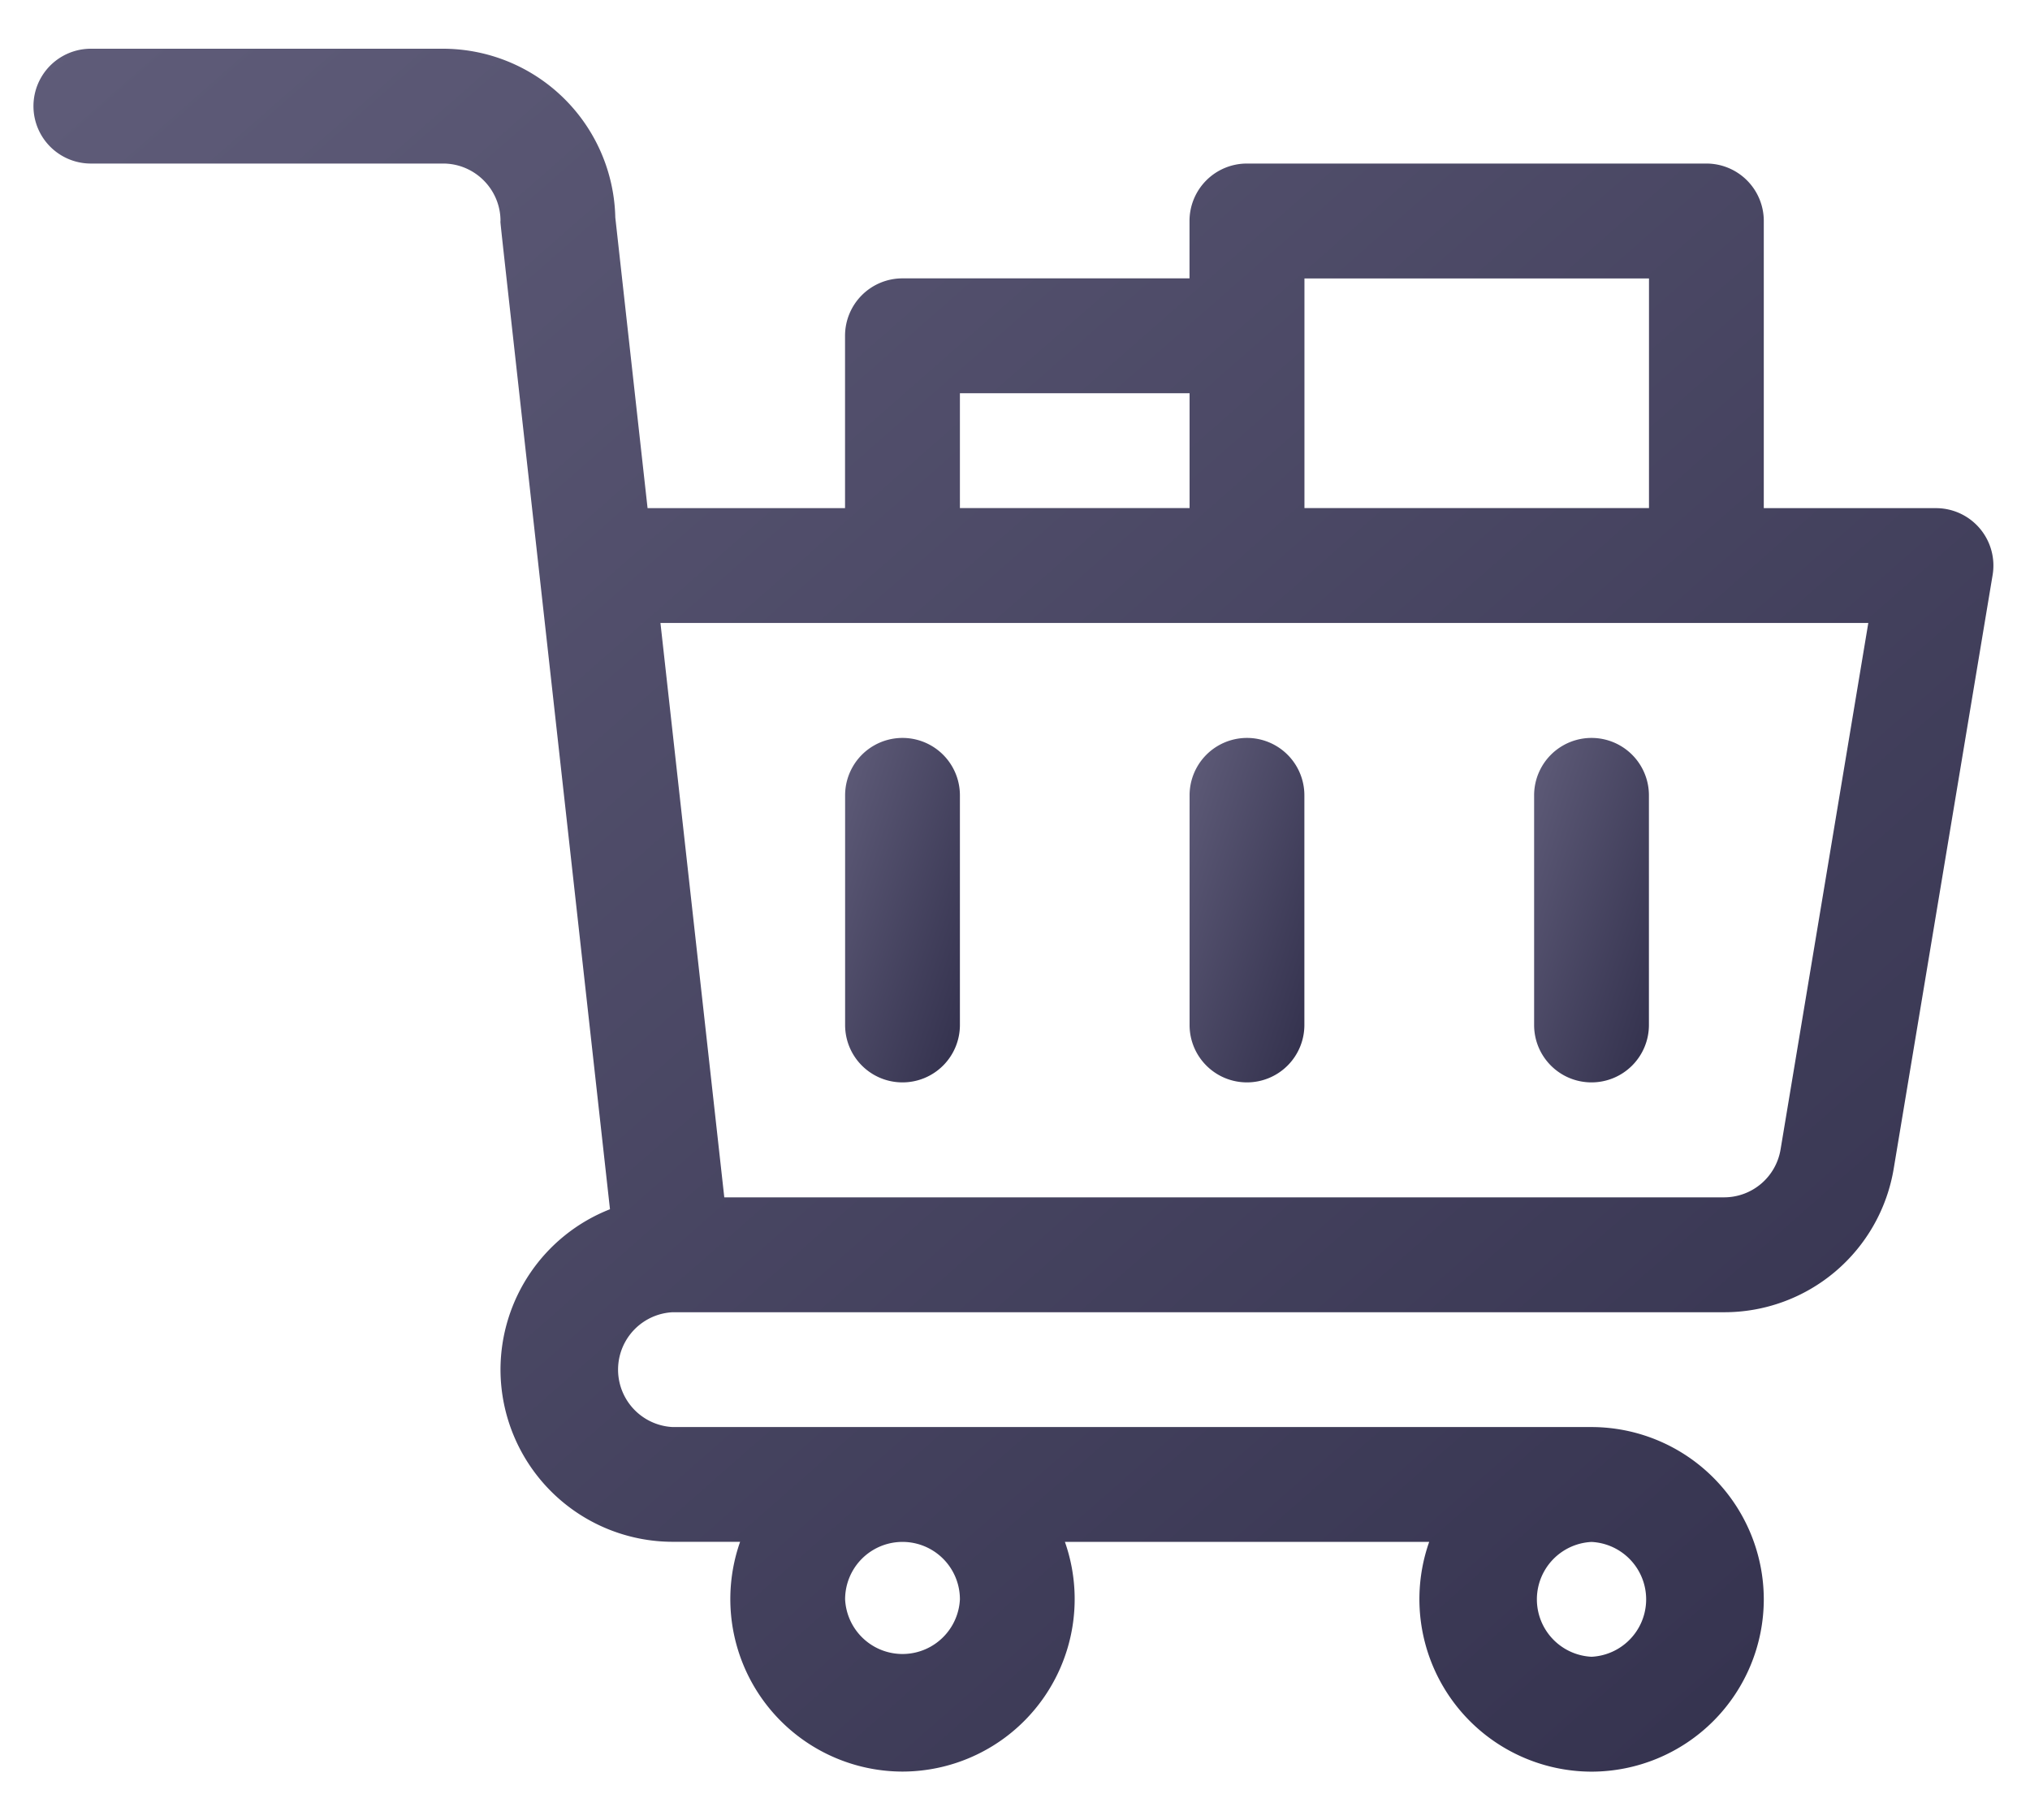
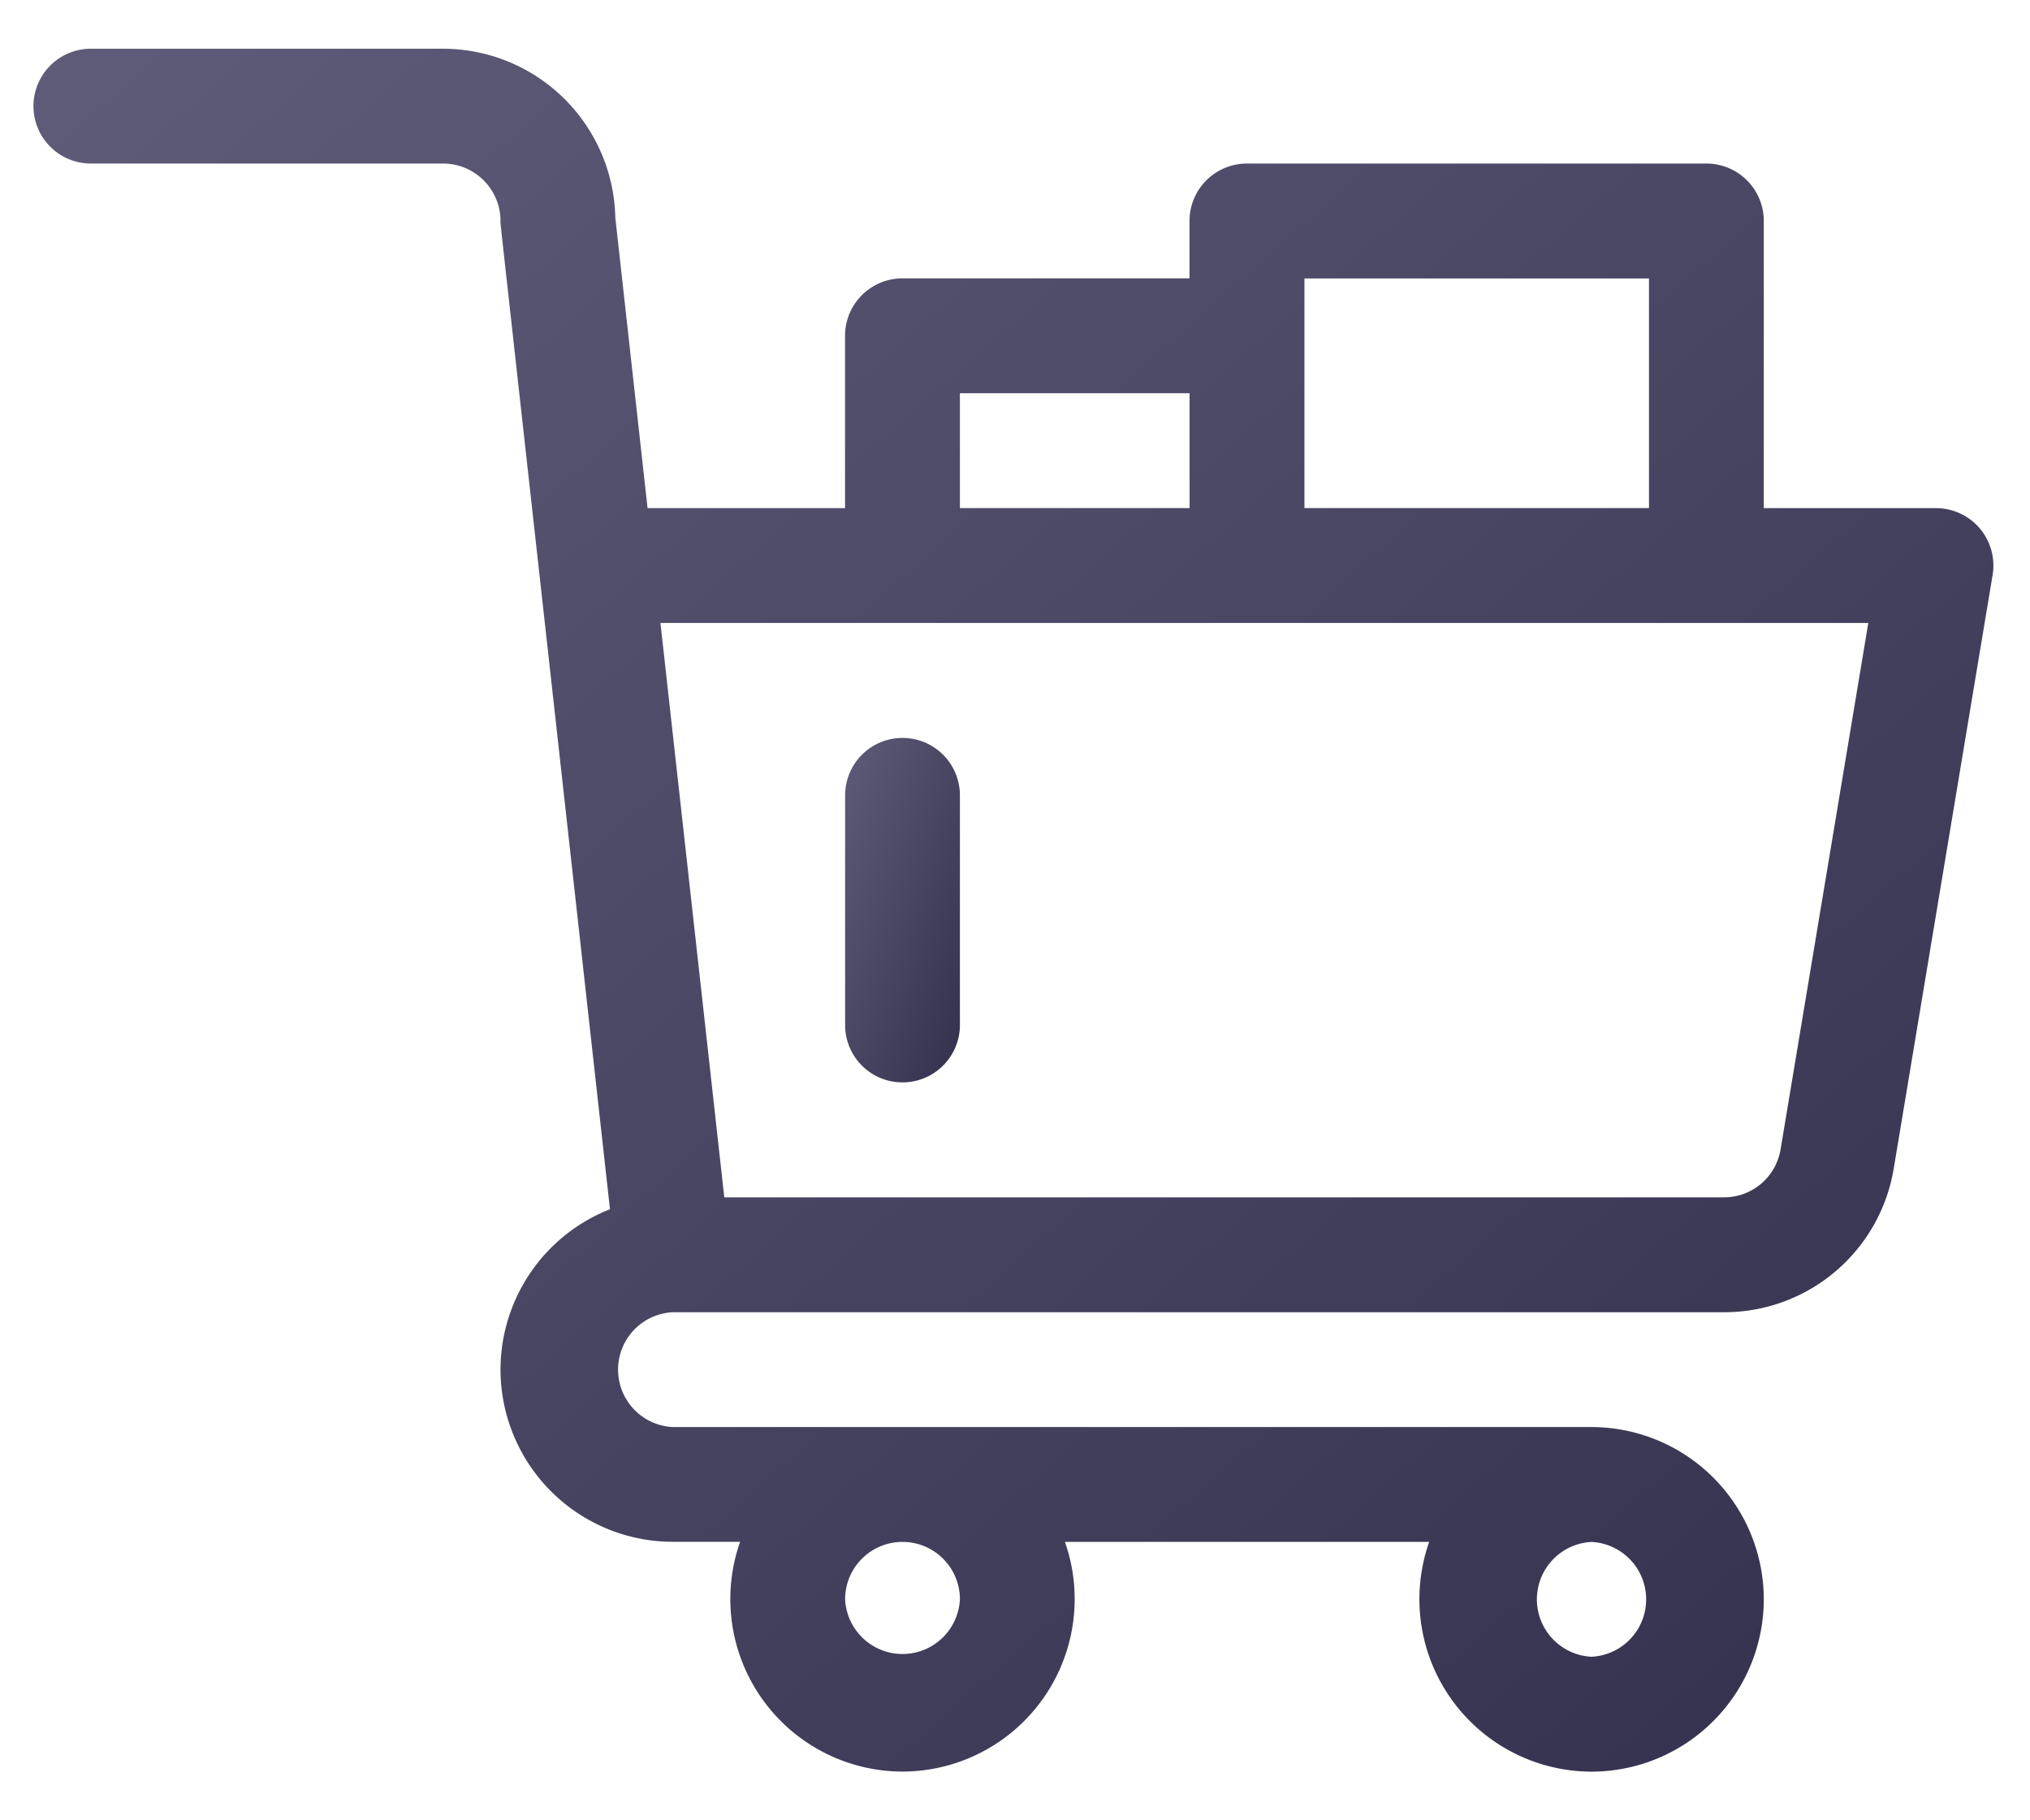
<svg xmlns="http://www.w3.org/2000/svg" width="29" height="26" fill="none">
  <path d="M1.299 2.336H6.33c.452 0 .82.368.82.82 0 .071-.103-.89 1.564 14.116a2.464 2.464 0 0 0-1.564 2.29 2.463 2.463 0 0 0 2.461 2.46h.962a2.464 2.464 0 0 0 2.32 3.282 2.464 2.464 0 0 0 2.32-3.281h5.204a2.464 2.464 0 0 0 2.32 3.282 2.464 2.464 0 0 0 2.46-2.461 2.464 2.464 0 0 0-2.46-2.461H9.61a.821.821 0 0 1 0-1.64h15.017a2.453 2.453 0 0 0 2.427-2.057l1.412-8.473a.82.82 0 0 0-.809-.955h-2.46V3.156a.82.82 0 0 0-.821-.82h-6.563a.82.82 0 0 0-.82.82v.82h-4.101a.82.82 0 0 0-.82.82v2.462H9.251L8.79 3.106A2.464 2.464 0 0 0 6.33.696H1.298a.82.82 0 1 0 0 1.64zm12.414 20.508a.821.821 0 0 1-1.64 0 .82.82 0 0 1 1.64-.001zm9.023.82a.821.821 0 0 1 0-1.64.821.821 0 0 1 0 1.64zM18.635 3.977h4.922v3.28h-4.922v-3.28zm-4.922 1.64h3.281v1.64h-3.281v-1.64zM26.69 8.898l-1.253 7.518a.818.818 0 0 1-.81.686h-14.28l-.912-8.204H26.69z" fill="url(#a)" />
  <path d="M12.893 15.46a.82.82 0 0 0 .82-.82v-3.28a.82.82 0 1 0-1.64 0v3.28c0 .454.367.82.82.82z" fill="url(#b)" />
-   <path d="M17.814 15.46a.82.82 0 0 0 .82-.82v-3.28a.82.82 0 1 0-1.64 0v3.28c0 .454.367.82.82.82z" fill="url(#c)" />
-   <path d="M22.736 15.46a.82.82 0 0 0 .82-.82v-3.28a.82.82 0 1 0-1.64 0v3.28c0 .454.367.82.82.82z" fill="url(#d)" />
  <defs>
    <linearGradient id="a" x1=".479" y1=".695" x2="24.884" y2="28.464" gradientUnits="userSpaceOnUse">
      <stop stop-color="#5F5C79" />
      <stop offset="1" stop-color="#32304C" />
    </linearGradient>
    <linearGradient id="b" x1="12.072" y1="10.539" x2="15.025" y2="11.523" gradientUnits="userSpaceOnUse">
      <stop stop-color="#5F5C79" />
      <stop offset="1" stop-color="#32304C" />
    </linearGradient>
    <linearGradient id="c" x1="16.994" y1="10.539" x2="19.947" y2="11.523" gradientUnits="userSpaceOnUse">
      <stop stop-color="#5F5C79" />
      <stop offset="1" stop-color="#32304C" />
    </linearGradient>
    <linearGradient id="d" x1="21.916" y1="10.539" x2="24.869" y2="11.523" gradientUnits="userSpaceOnUse">
      <stop stop-color="#5F5C79" />
      <stop offset="1" stop-color="#32304C" />
    </linearGradient>
  </defs>
</svg>